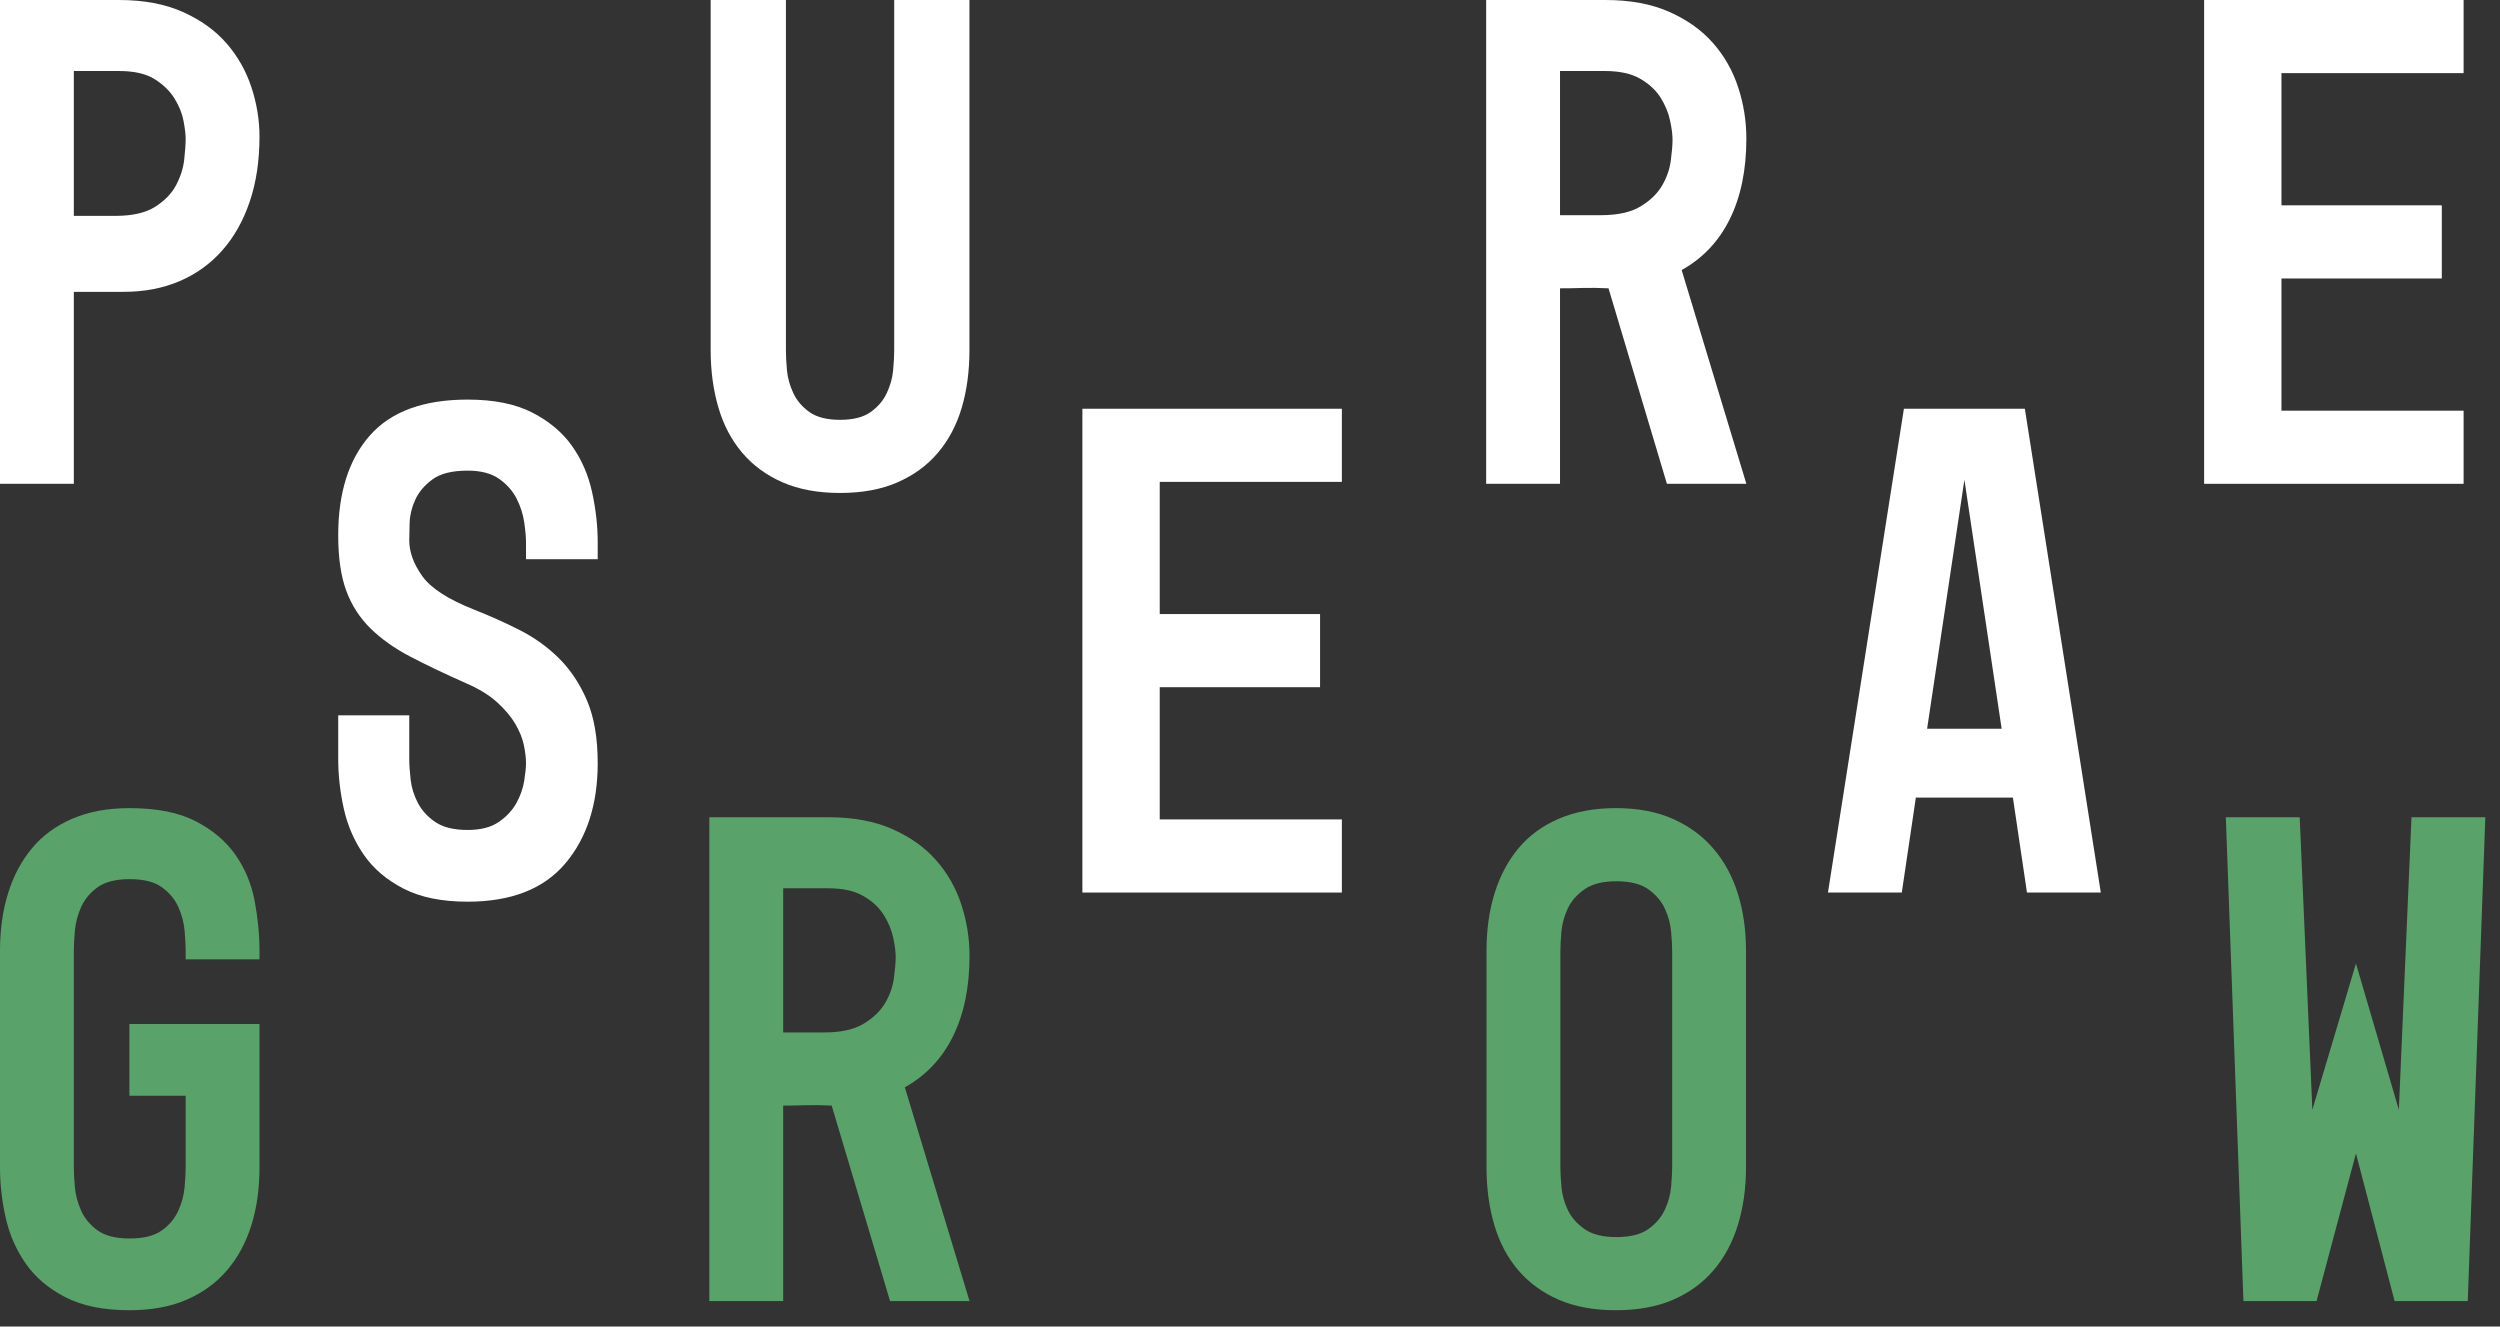
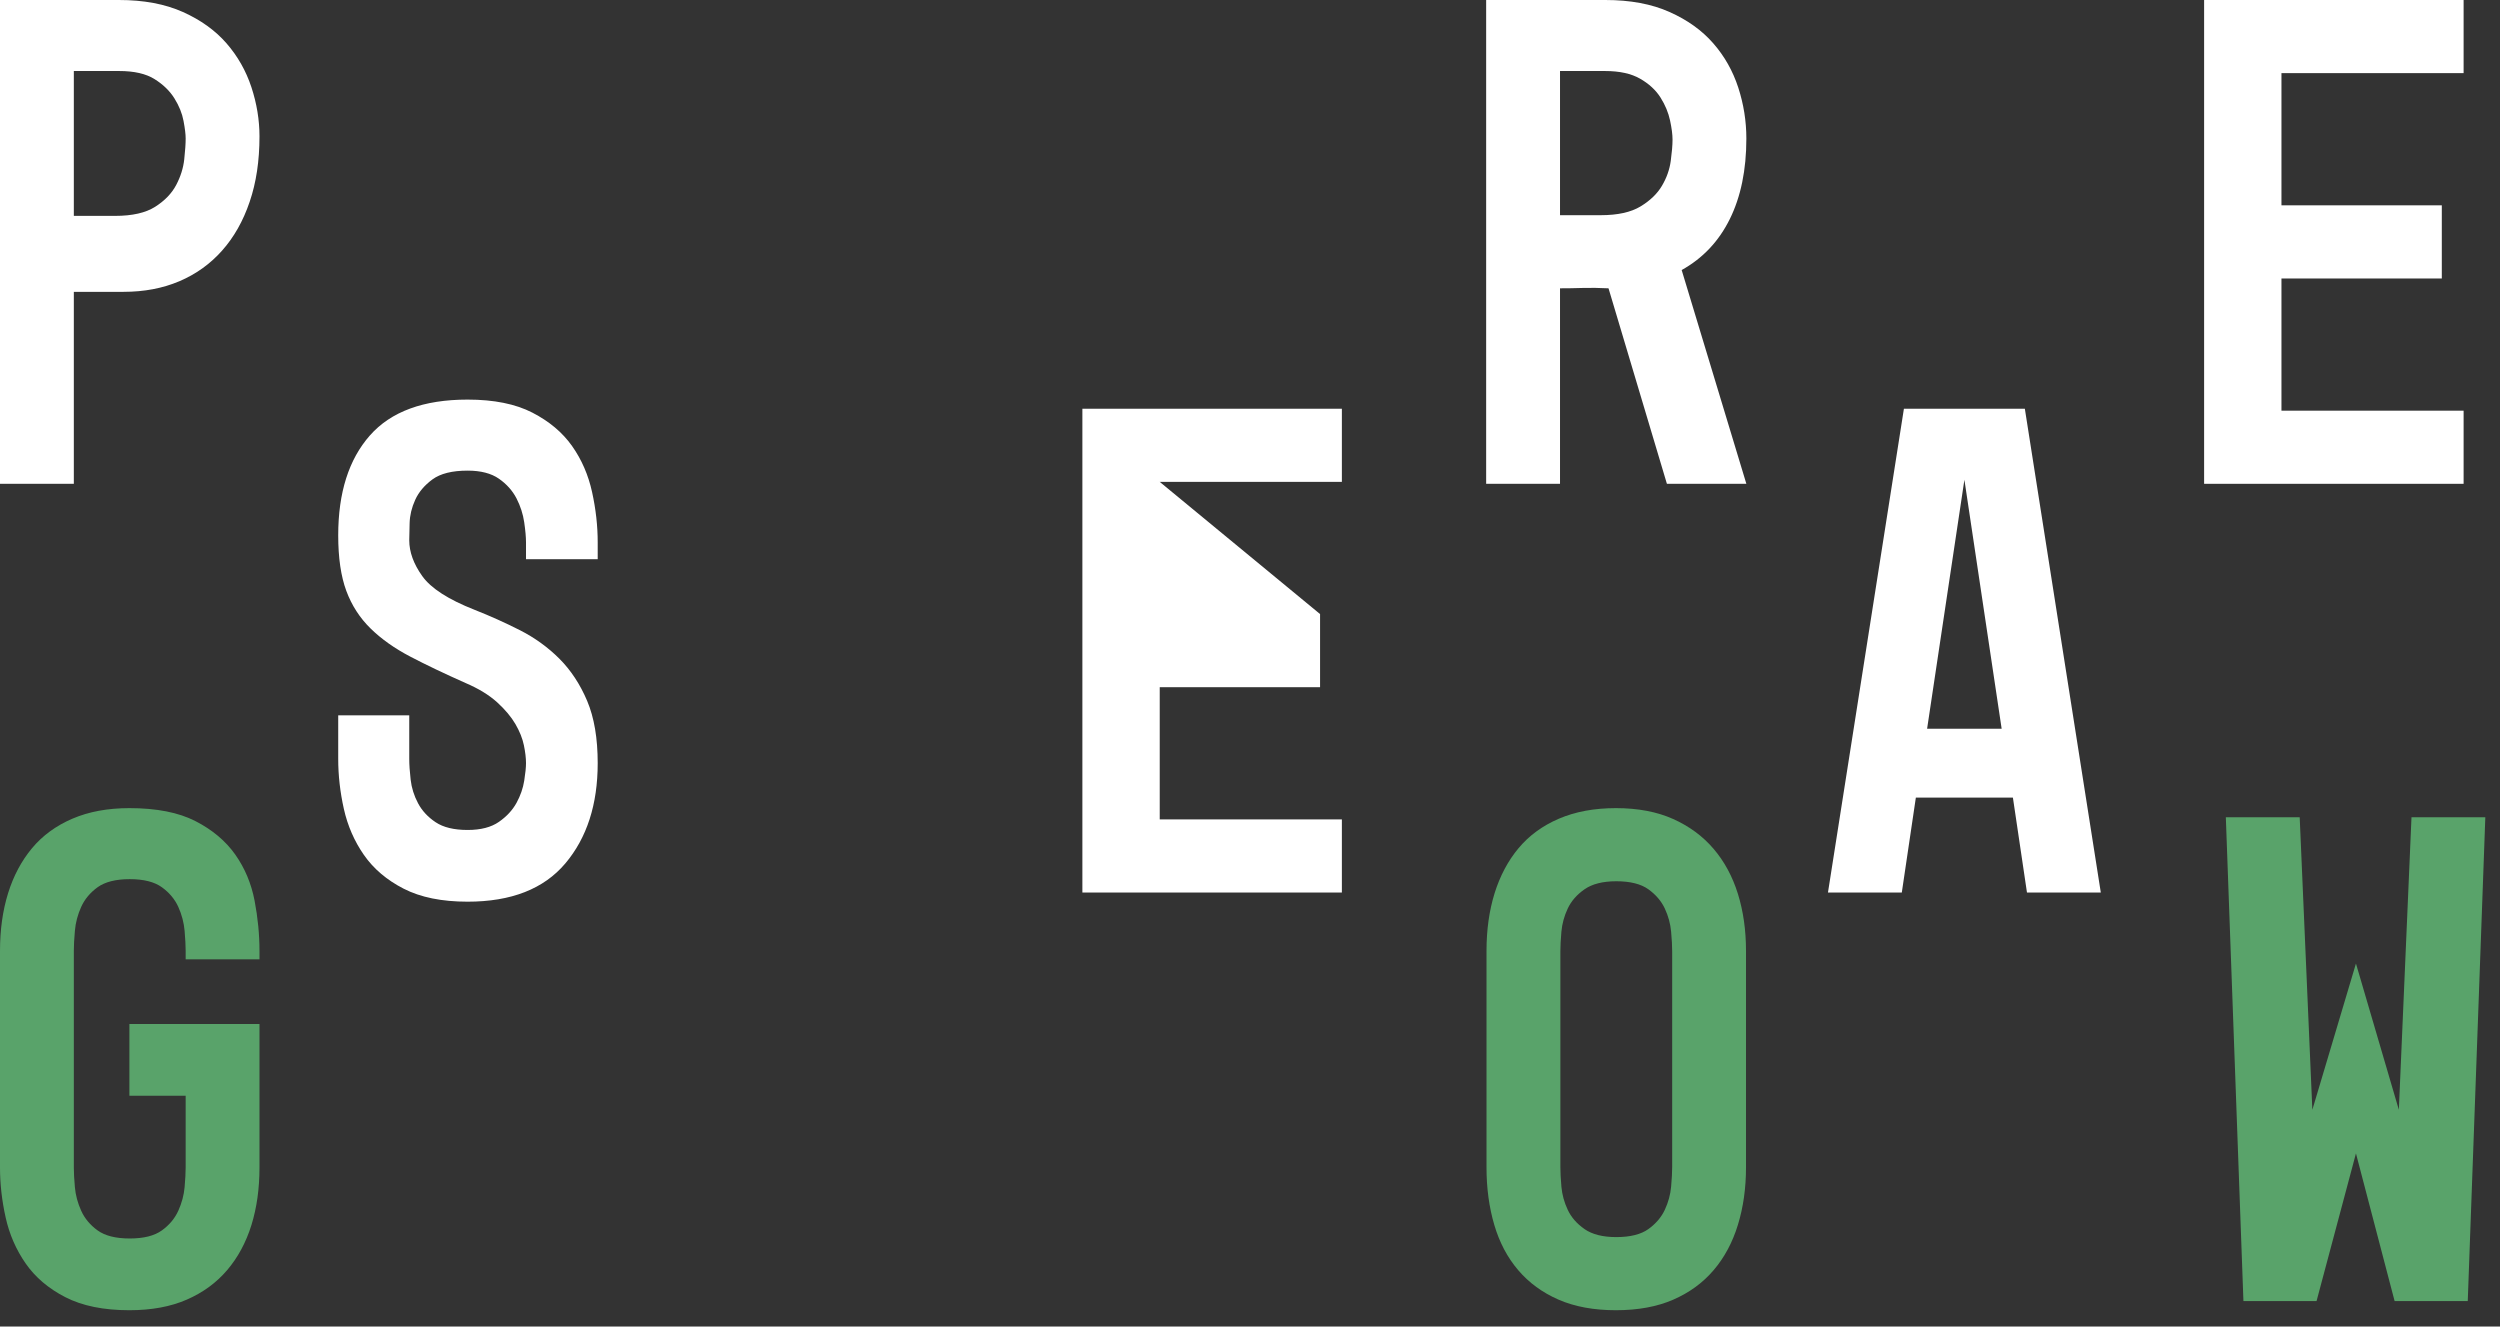
<svg xmlns="http://www.w3.org/2000/svg" width="147" height="78" viewBox="0 0 147 78" version="1.1" xml:space="preserve" style="fill-rule:evenodd;clip-rule:evenodd;stroke-linejoin:round;stroke-miterlimit:2;">
  <rect x="0" y="0" width="147" height="78" fill="#333333" stroke="none" />
  <path d="M4.341,12.694L6.766,12.694C7.779,12.694 8.567,12.515 9.128,12.156C9.69,11.798 10.101,11.371 10.361,10.875C10.622,10.378 10.78,9.875 10.834,9.365C10.889,8.856 10.917,8.449 10.917,8.145C10.917,7.897 10.875,7.553 10.792,7.112C10.71,6.671 10.533,6.23 10.258,5.788C9.984,5.347 9.595,4.969 9.088,4.652C8.582,4.334 7.888,4.176 7.013,4.176L4.341,4.176L4.341,12.694ZM6.989,0C8.448,0 9.703,0.235 10.75,0.703C11.798,1.172 12.652,1.784 13.314,2.542C13.976,3.301 14.464,4.163 14.783,5.127C15.099,6.092 15.258,7.056 15.258,8.021C15.258,9.455 15.066,10.736 14.68,11.867C14.296,12.998 13.755,13.955 13.054,14.74C12.354,15.527 11.517,16.125 10.54,16.54C9.565,16.953 8.476,17.16 7.267,17.16L4.341,17.16L4.341,28.448L0,28.448L0,0L6.989,0Z" style="fill:#fff;fill-rule:nonzero;" />
-   <path d="M46.212,0L46.212,20.626C46.212,20.931 46.232,21.31 46.272,21.765C46.314,22.222 46.439,22.67 46.645,23.111C46.852,23.554 47.168,23.926 47.596,24.229C48.024,24.534 48.622,24.686 49.396,24.686C50.166,24.686 50.765,24.534 51.193,24.229C51.621,23.926 51.937,23.554 52.144,23.111C52.351,22.67 52.475,22.222 52.517,21.765C52.557,21.31 52.579,20.931 52.579,20.626L52.579,0L57.003,0L57.003,20.591C57.003,21.832 56.851,22.963 56.547,23.983C56.244,25.003 55.776,25.884 55.143,26.629C54.509,27.373 53.717,27.952 52.764,28.366C51.813,28.779 50.69,28.986 49.396,28.986C48.099,28.986 46.976,28.779 46.025,28.366C45.075,27.952 44.281,27.373 43.648,26.629C43.014,25.884 42.544,24.996 42.242,23.961C41.939,22.928 41.787,21.806 41.787,20.591L41.787,0L46.212,0Z" style="fill:#fff;fill-rule:nonzero;" />
  <path d="M94.126,12.653C95.119,12.653 95.898,12.481 96.463,12.138C97.028,11.796 97.449,11.39 97.723,10.924C97.999,10.458 98.171,9.971 98.24,9.464C98.308,8.956 98.345,8.539 98.345,8.209C98.345,7.907 98.295,7.53 98.198,7.077C98.101,6.625 97.917,6.179 97.641,5.74C97.365,5.301 96.966,4.931 96.441,4.629C95.918,4.327 95.229,4.176 94.375,4.176L91.729,4.176L91.729,12.653L94.126,12.653ZM102.686,8.145C102.686,9.992 102.36,11.571 101.713,12.88C101.066,14.19 100.122,15.189 98.882,15.878L102.686,28.448L98.014,28.448L94.581,16.953C94.029,16.926 93.519,16.918 93.051,16.932C92.583,16.947 92.142,16.953 91.729,16.953L91.729,28.448L87.386,28.448L87.386,0L94.393,0C95.858,0 97.116,0.235 98.165,0.703C99.217,1.172 100.073,1.784 100.736,2.543C101.4,3.301 101.89,4.17 102.209,5.147C102.527,6.127 102.686,7.126 102.686,8.145" style="fill:#fff;fill-rule:nonzero;" />
  <path d="M129.602,28.448L129.602,0L144.86,0L144.86,4.3L134.15,4.3L134.15,12.073L143.578,12.073L143.578,16.375L134.15,16.375L134.15,24.148L144.86,24.148L144.86,28.448L129.602,28.448Z" style="fill:#fff;fill-rule:nonzero;" />
  <path d="M24.064,44.625C24.064,44.956 24.091,45.363 24.146,45.846C24.201,46.328 24.347,46.79 24.581,47.231C24.816,47.672 25.159,48.044 25.615,48.347C26.07,48.651 26.697,48.802 27.496,48.802C28.268,48.802 28.882,48.643 29.336,48.326C29.791,48.01 30.135,47.638 30.371,47.21C30.603,46.783 30.755,46.349 30.824,45.907C30.894,45.467 30.929,45.121 30.929,44.874C30.929,44.57 30.887,44.219 30.804,43.819C30.722,43.42 30.556,43.007 30.309,42.579C30.06,42.152 29.702,41.725 29.234,41.297C28.764,40.87 28.144,40.49 27.372,40.16C26.132,39.609 25.05,39.092 24.126,38.609C23.203,38.127 22.424,37.576 21.791,36.955C21.156,36.335 20.681,35.598 20.363,34.743C20.046,33.889 19.887,32.799 19.887,31.476C19.887,28.968 20.509,27.011 21.749,25.605C22.989,24.199 24.905,23.496 27.496,23.496C29.04,23.496 30.309,23.751 31.3,24.261C32.293,24.772 33.072,25.426 33.637,26.225C34.202,27.025 34.593,27.928 34.814,28.933C35.036,29.94 35.145,30.926 35.145,31.89L35.145,32.882L30.929,32.882L30.929,31.89C30.929,31.587 30.894,31.195 30.824,30.712C30.755,30.23 30.603,29.761 30.371,29.306C30.135,28.851 29.791,28.465 29.336,28.148C28.882,27.832 28.268,27.673 27.496,27.673C26.587,27.673 25.898,27.845 25.428,28.189C24.96,28.534 24.622,28.933 24.415,29.389C24.208,29.843 24.099,30.298 24.086,30.753C24.071,31.207 24.064,31.546 24.064,31.766C24.064,32.455 24.318,33.159 24.83,33.875C25.339,34.592 26.366,35.253 27.91,35.859C28.82,36.218 29.709,36.618 30.578,37.059C31.444,37.5 32.216,38.058 32.893,38.733C33.567,39.409 34.112,40.236 34.526,41.215C34.939,42.193 35.145,43.413 35.145,44.874C35.145,47.299 34.511,49.263 33.244,50.766C31.976,52.269 30.06,53.019 27.496,53.019C25.98,53.019 24.726,52.764 23.733,52.254C22.742,51.745 21.963,51.083 21.398,50.27C20.833,49.457 20.44,48.554 20.218,47.561C19.997,46.569 19.887,45.591 19.887,44.625L19.887,42.062L24.064,42.062L24.064,44.625Z" style="fill:#fff;fill-rule:nonzero;" />
-   <path d="M63.644,52.482L63.644,24.034L78.902,24.034L78.902,28.334L68.192,28.334L68.192,36.107L77.62,36.107L77.62,40.408L68.192,40.408L68.192,48.182L78.902,48.182L78.902,52.482L63.644,52.482Z" style="fill:#fff;fill-rule:nonzero;" />
+   <path d="M63.644,52.482L63.644,24.034L78.902,24.034L78.902,28.334L68.192,28.334L77.62,36.107L77.62,40.408L68.192,40.408L68.192,48.182L78.902,48.182L78.902,52.482L63.644,52.482Z" style="fill:#fff;fill-rule:nonzero;" />
  <path d="M113.314,42.848L117.697,42.848L115.507,28.211L113.314,42.848ZM119.186,52.482L118.359,46.9L112.652,46.9L111.826,52.482L107.484,52.482L111.95,24.034L119.061,24.034L123.527,52.482L119.186,52.482Z" style="fill:#fff;fill-rule:nonzero;" />
  <path d="M10.917,64.43L7.609,64.43L7.609,60.212L15.258,60.212L15.258,68.647C15.258,69.888 15.099,71.019 14.783,72.038C14.464,73.058 13.989,73.94 13.356,74.684C12.722,75.428 11.93,76.007 10.977,76.421C10.026,76.835 8.904,77.041 7.609,77.041C6.091,77.041 4.839,76.786 3.846,76.276C2.853,75.767 2.074,75.105 1.509,74.292C0.944,73.479 0.55,72.576 0.331,71.583C0.11,70.591 -0,69.612 -0,68.647L-0,55.912C-0,54.671 0.159,53.541 0.475,52.521C0.792,51.502 1.262,50.619 1.882,49.875C2.502,49.131 3.293,48.552 4.259,48.138C5.224,47.724 6.34,47.518 7.609,47.518C9.207,47.518 10.502,47.773 11.495,48.283C12.488,48.793 13.267,49.448 13.832,50.247C14.397,51.047 14.775,51.95 14.969,52.955C15.161,53.962 15.258,54.948 15.258,55.912L15.258,56.408L10.917,56.408L10.917,55.912C10.917,55.609 10.895,55.216 10.855,54.734C10.813,54.252 10.69,53.783 10.485,53.327C10.279,52.873 9.957,52.487 9.518,52.17C9.081,51.854 8.45,51.694 7.629,51.694C6.808,51.694 6.177,51.854 5.738,52.17C5.301,52.487 4.979,52.873 4.773,53.327C4.568,53.783 4.444,54.252 4.403,54.734C4.361,55.216 4.341,55.609 4.341,55.912L4.341,68.647C4.341,68.951 4.361,69.336 4.403,69.805C4.444,70.274 4.568,70.735 4.773,71.19C4.979,71.645 5.301,72.032 5.738,72.348C6.177,72.665 6.808,72.823 7.629,72.823C8.45,72.823 9.081,72.665 9.518,72.348C9.957,72.032 10.279,71.645 10.485,71.19C10.69,70.735 10.813,70.274 10.855,69.805C10.895,69.336 10.917,68.951 10.917,68.647L10.917,64.43Z" style="fill:#59a36a;fill-rule:nonzero;" />
-   <path d="M48.448,60.708C49.441,60.708 50.22,60.536 50.785,60.193C51.35,59.851 51.771,59.445 52.045,58.979C52.321,58.513 52.493,58.026 52.562,57.519C52.63,57.011 52.667,56.594 52.667,56.264C52.667,55.962 52.617,55.585 52.52,55.132C52.423,54.68 52.239,54.234 51.963,53.795C51.687,53.356 51.288,52.986 50.763,52.684C50.24,52.382 49.551,52.231 48.697,52.231L46.051,52.231L46.051,60.708L48.448,60.708ZM57.008,56.2C57.008,58.047 56.682,59.626 56.035,60.935C55.388,62.245 54.444,63.244 53.204,63.933L57.008,76.503L52.336,76.503L48.903,65.008C48.351,64.981 47.841,64.973 47.373,64.987C46.905,65.002 46.464,65.008 46.051,65.008L46.051,76.503L41.708,76.503L41.708,48.055L48.715,48.055C50.18,48.055 51.438,48.29 52.487,48.758C53.539,49.227 54.395,49.839 55.058,50.598C55.722,51.356 56.212,52.225 56.531,53.202C56.849,54.182 57.008,55.181 57.008,56.2" style="fill:#59a36a;fill-rule:nonzero;" />
  <path d="M98.324,55.937C98.324,55.635 98.304,55.251 98.262,54.784C98.22,54.318 98.097,53.864 97.892,53.424C97.688,52.986 97.364,52.608 96.927,52.292C96.488,51.977 95.859,51.818 95.036,51.818C94.242,51.818 93.619,51.977 93.167,52.292C92.716,52.608 92.386,52.986 92.182,53.424C91.975,53.864 91.852,54.318 91.81,54.784C91.77,55.251 91.75,55.635 91.75,55.937L91.75,68.622C91.75,68.925 91.77,69.309 91.81,69.775C91.852,70.242 91.975,70.695 92.182,71.135C92.386,71.574 92.716,71.952 93.167,72.268C93.619,72.583 94.242,72.741 95.036,72.741C95.859,72.741 96.488,72.583 96.927,72.268C97.364,71.952 97.688,71.574 97.892,71.135C98.097,70.695 98.22,70.242 98.262,69.775C98.304,69.309 98.324,68.925 98.324,68.622L98.324,55.937ZM95.016,47.518C96.311,47.518 97.435,47.732 98.386,48.159C99.337,48.587 100.129,49.172 100.763,49.916C101.398,50.661 101.873,51.543 102.19,52.562C102.506,53.583 102.665,54.699 102.665,55.912L102.665,68.647C102.665,69.861 102.506,70.984 102.19,72.017C101.873,73.051 101.398,73.94 100.763,74.684C100.129,75.428 99.337,76.007 98.386,76.421C97.435,76.835 96.311,77.041 95.016,77.041C93.72,77.041 92.597,76.835 91.646,76.421C90.695,76.007 89.903,75.428 89.269,74.684C88.634,73.94 88.166,73.051 87.862,72.017C87.559,70.984 87.407,69.861 87.407,68.647L87.407,55.912C87.407,54.672 87.566,53.541 87.882,52.521C88.201,51.502 88.669,50.619 89.289,49.875C89.909,49.131 90.702,48.552 91.666,48.138C92.631,47.725 93.747,47.518 95.016,47.518" style="fill:#59a36a;fill-rule:nonzero;" />
  <path d="M131.914,76.503L130.879,48.055L135.222,48.055L135.966,65.256L138.53,56.656L141.052,65.256L141.796,48.055L146.137,48.055L145.104,76.503L140.803,76.503L138.53,67.82L136.213,76.503L131.914,76.503Z" style="fill:#59a36a;fill-rule:nonzero;" />
</svg>